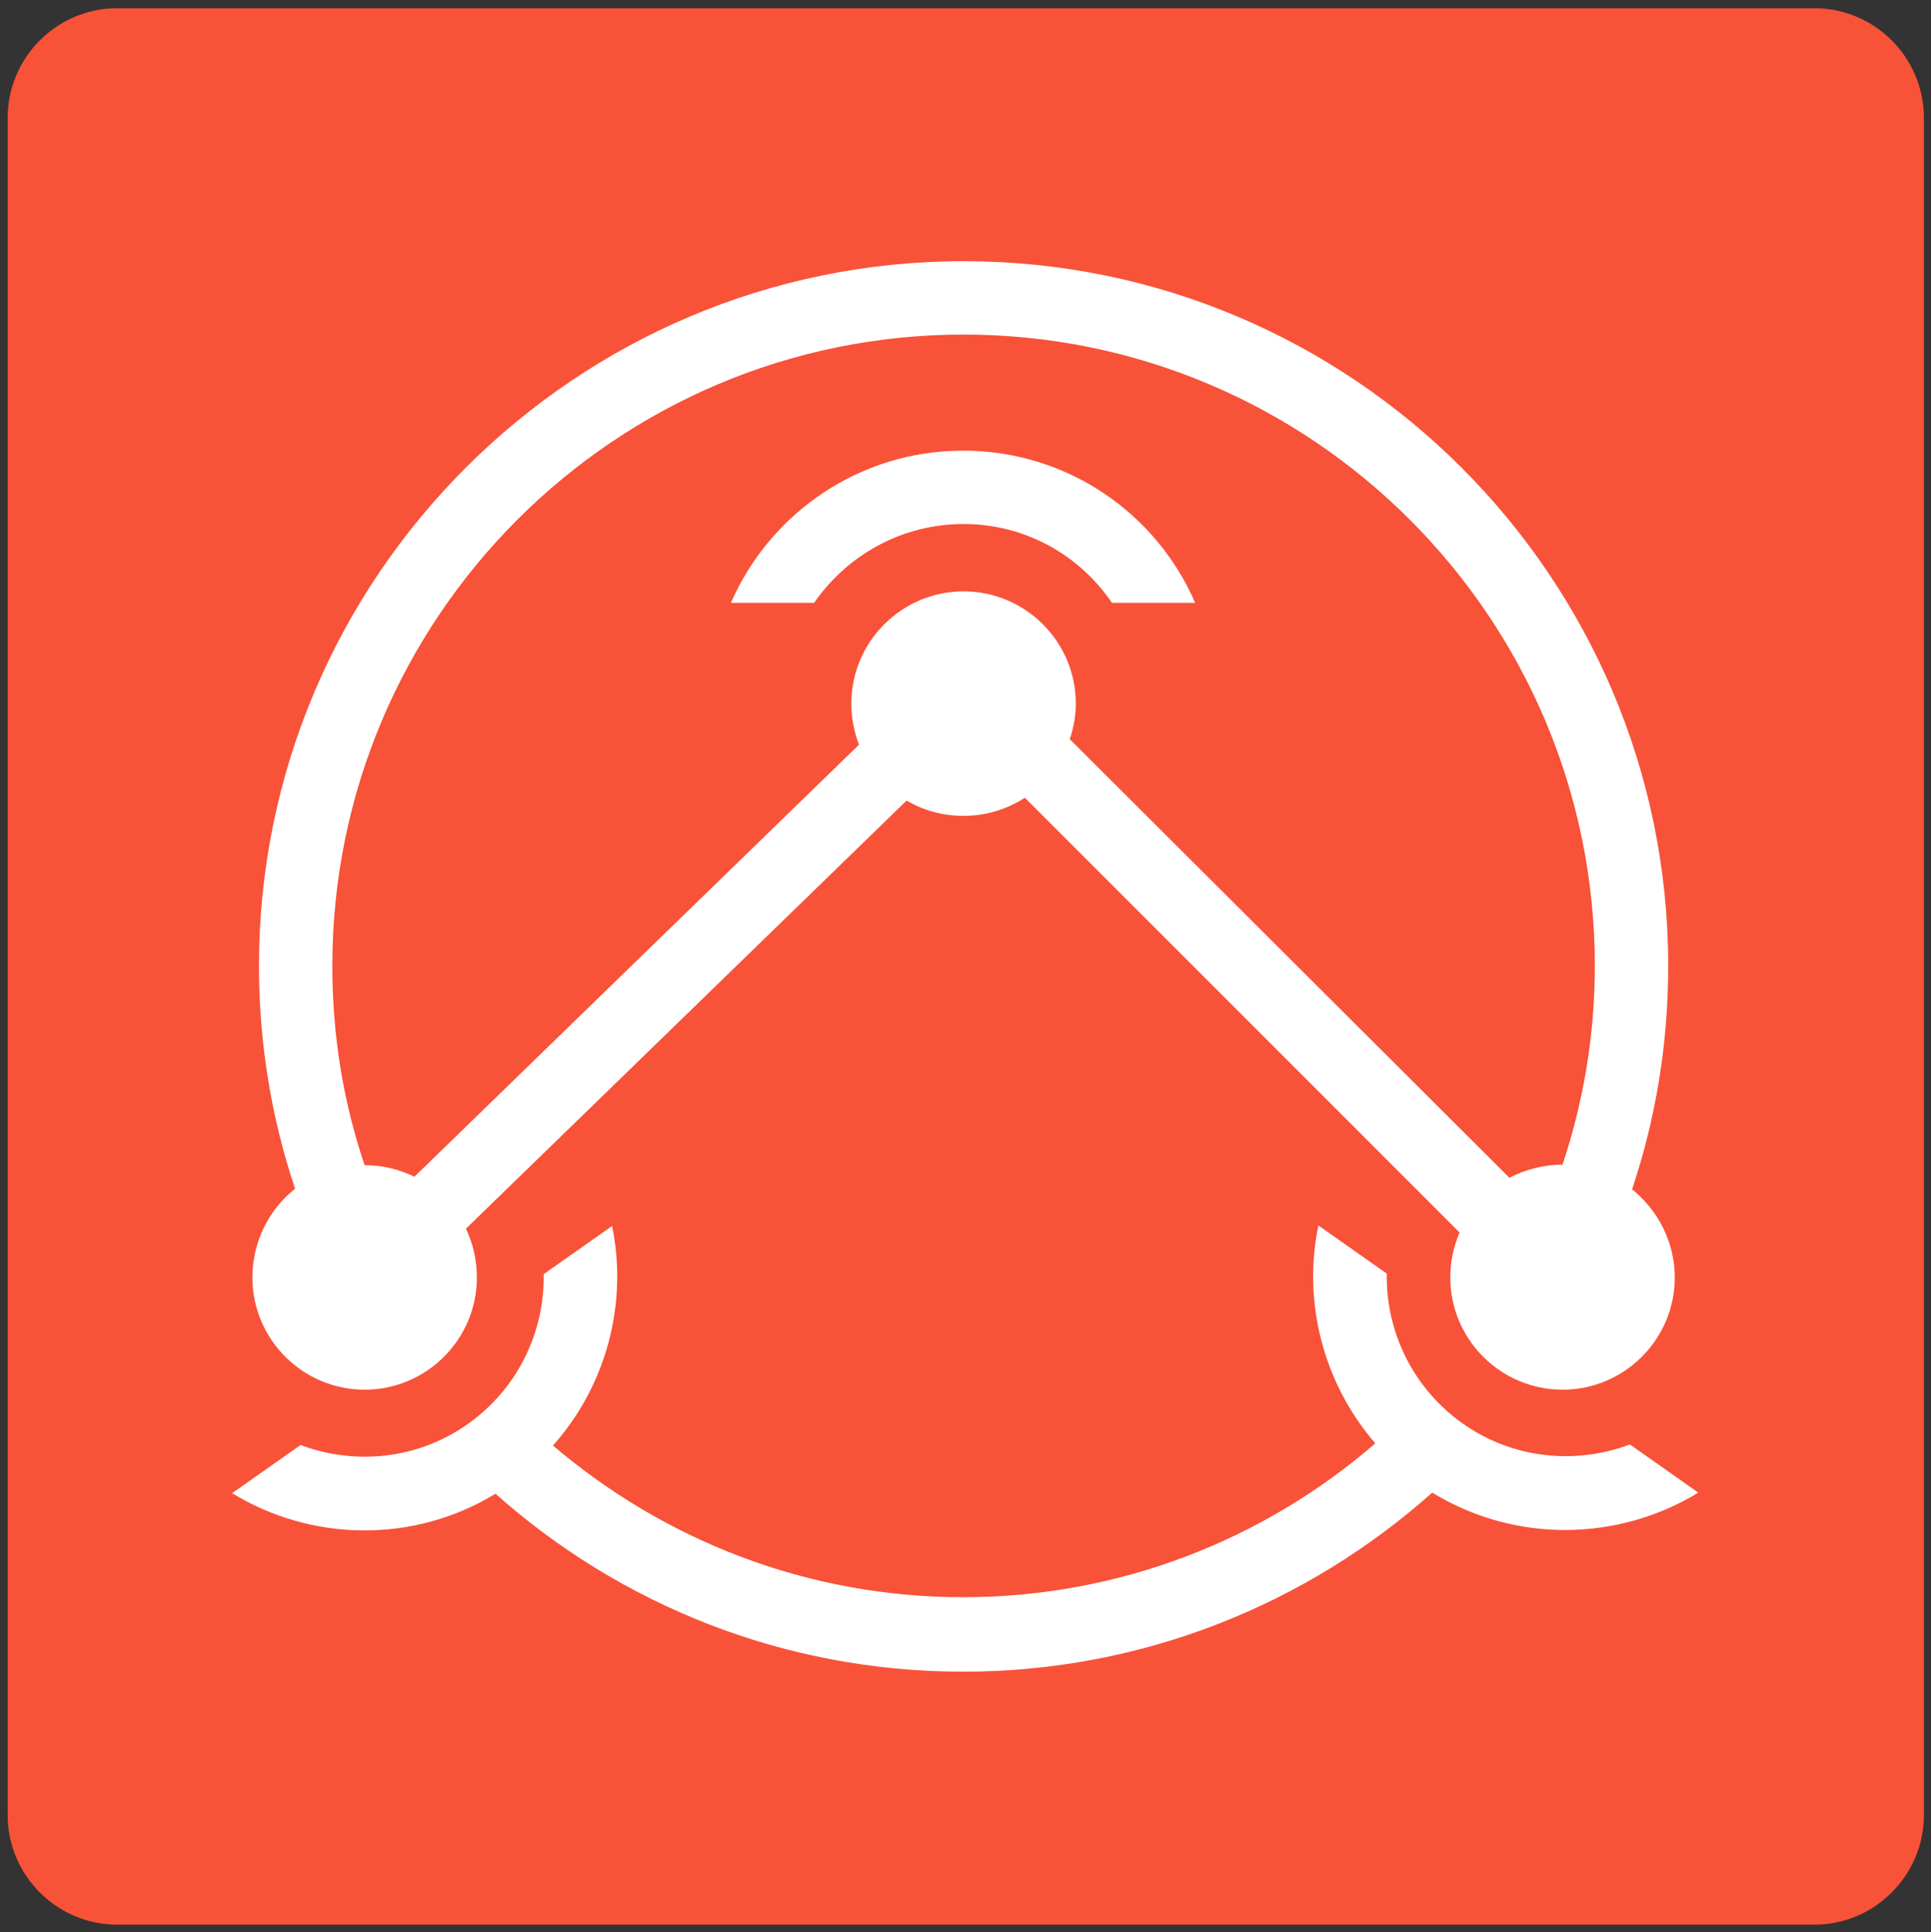
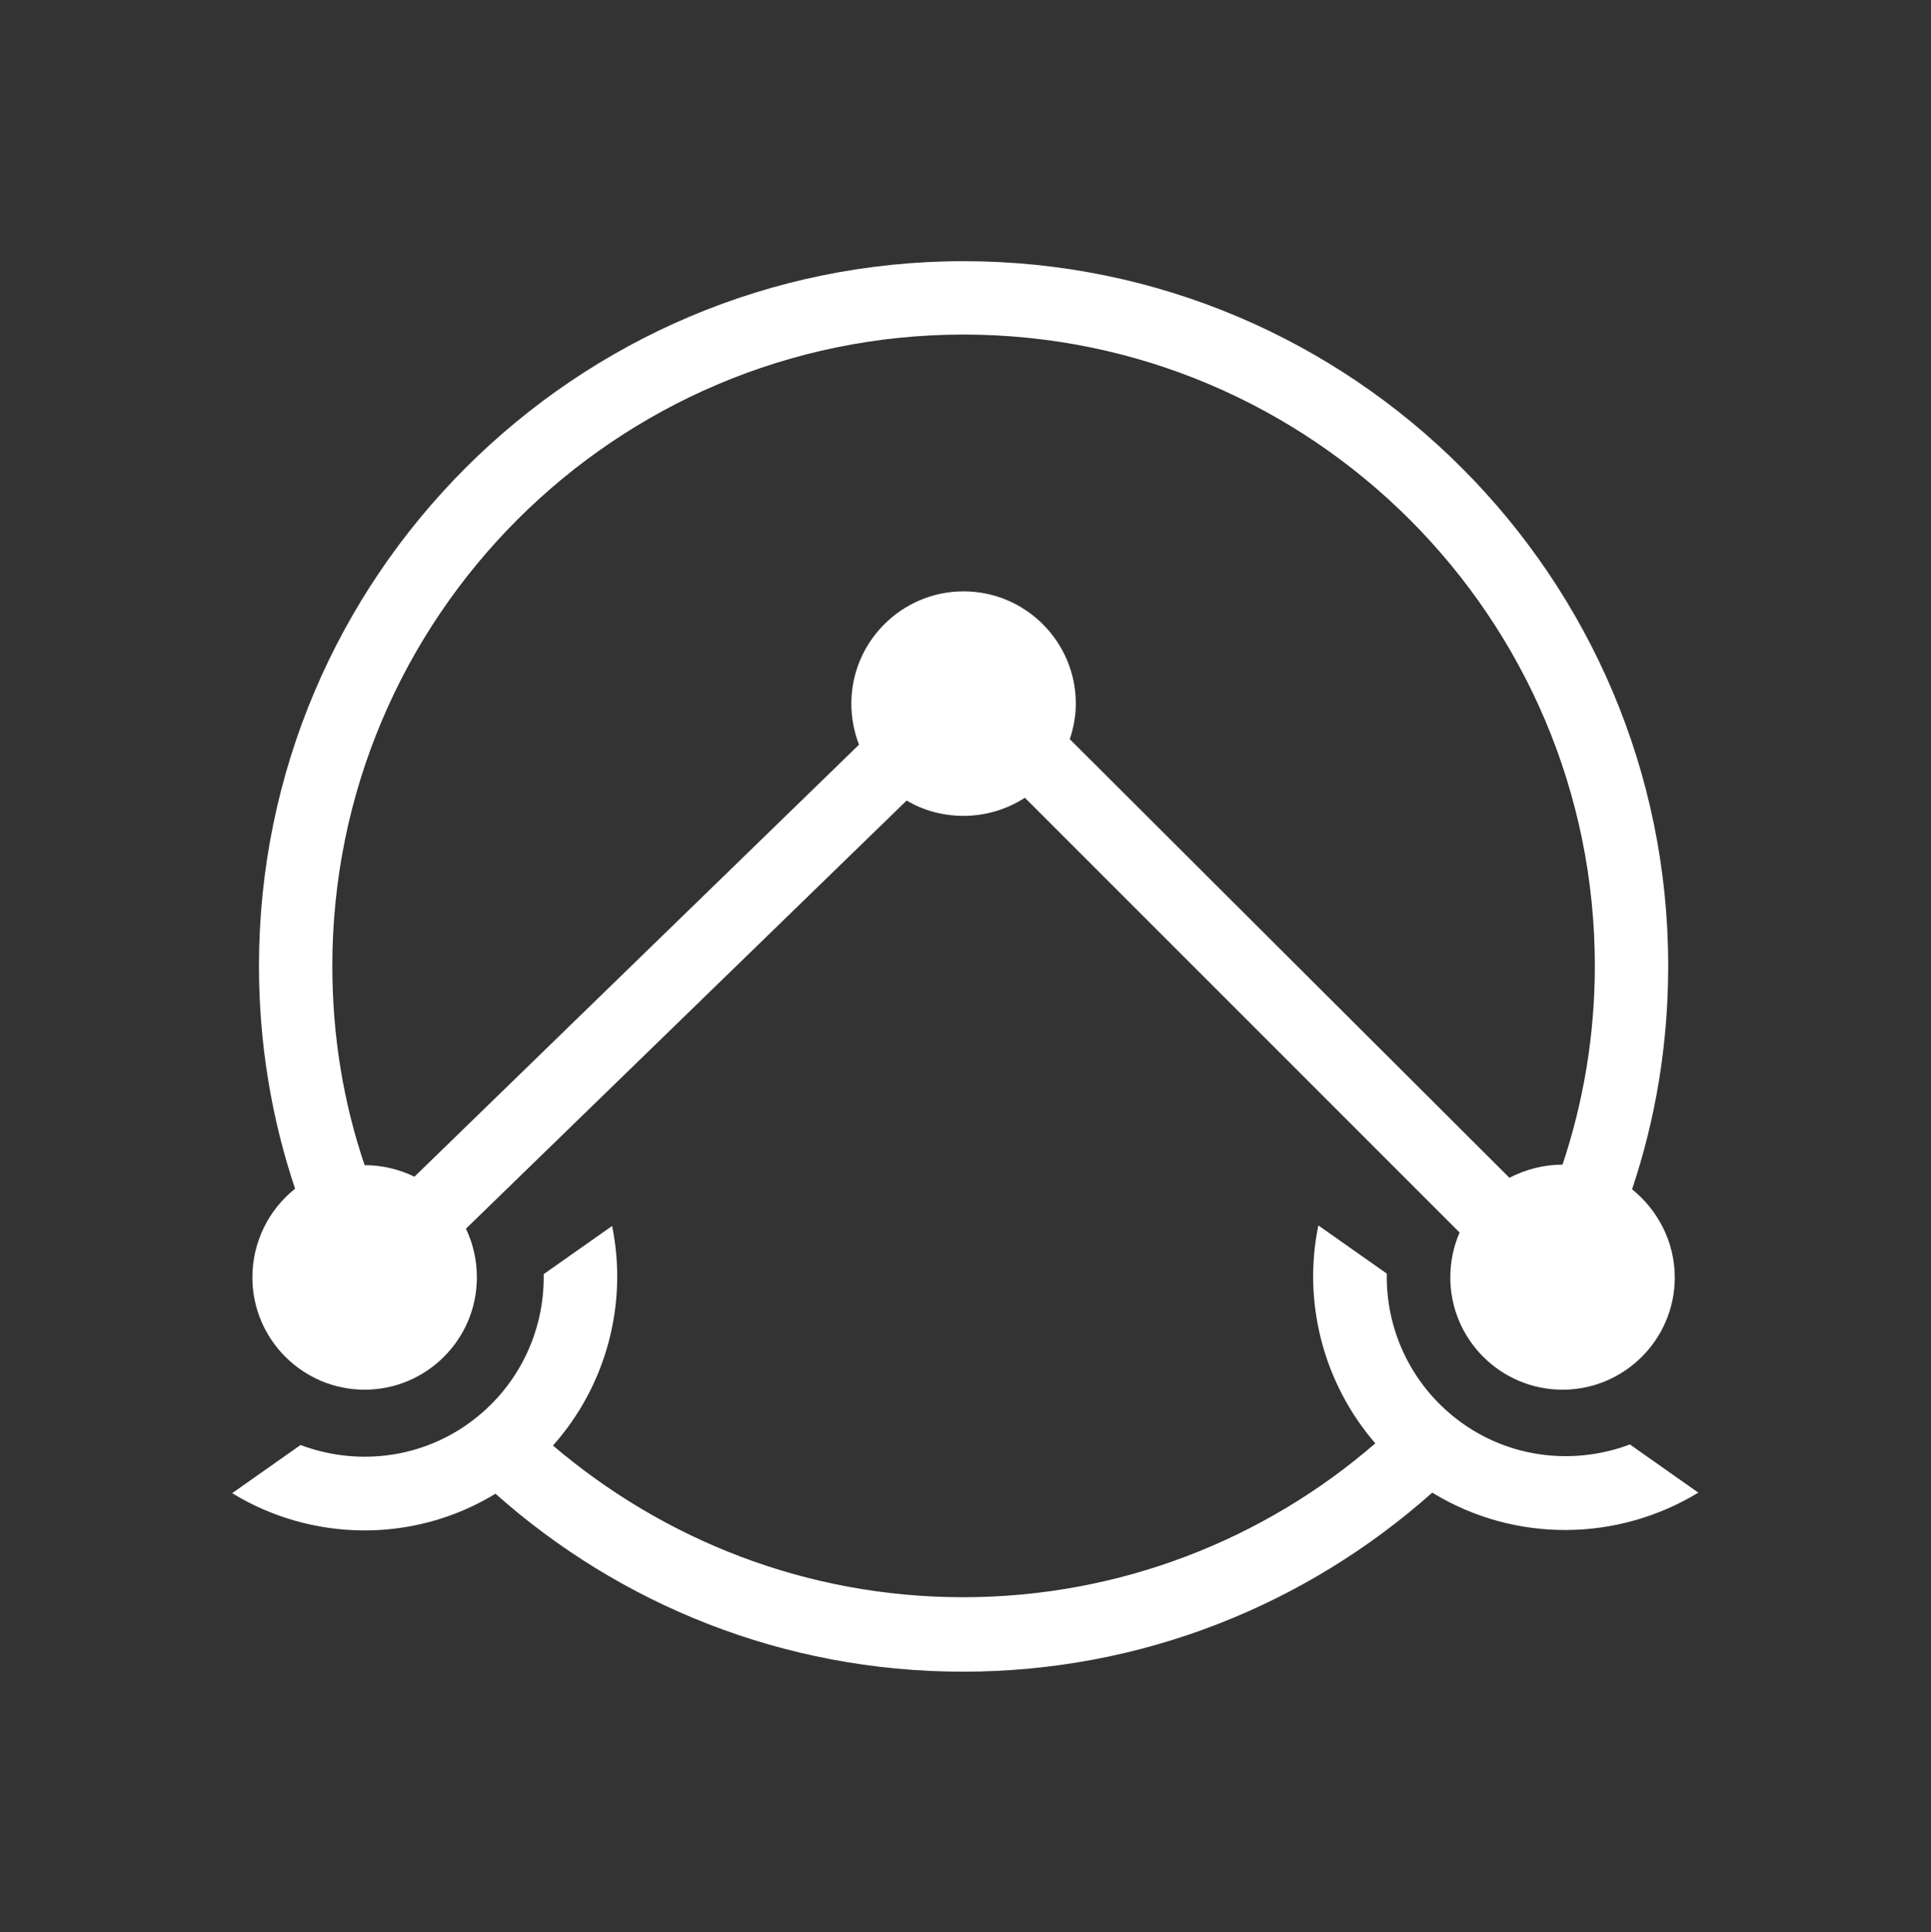
<svg xmlns="http://www.w3.org/2000/svg" version="1.1" id="Layer_1" x="0px" y="0px" viewBox="0 0 352.7 352.9" style="enable-background:new 0 0 352.7 352.9;" xml:space="preserve">
  <rect x="0" y="0" width="352.7" height="352.9" fill="#333333" stroke="none" />
  <style type="text/css">
	.st0{fill:#F85239;}
	.st1{fill:#FFFFFF;}
</style>
-   <path class="st0" d="M331.4,351.5h-310c-11,0-20-9-20-20v-310c0-11,9-20,20-20h310c11,0,20,9,20,20v310  C351.4,342.5,342.4,351.5,331.4,351.5z" />
  <g>
    <path class="st1" d="M46.1,233.3c0,11.3,9.2,20.5,20.5,20.5s20.5-9.2,20.5-20.5c0-3.2-0.7-6.2-2-8.9l80.5-78.2   c3,1.8,6.6,2.8,10.4,2.8c4.1,0,7.9-1.2,11.2-3.3l79.4,79.4c-1.1,2.5-1.7,5.3-1.7,8.2c0,11.3,9.2,20.5,20.5,20.5s20.5-9.2,20.5-20.5   c0-6.5-3.1-12.3-7.8-16.1c4.3-12.8,6.6-26.5,6.6-40.8c0-71-57.7-128.7-128.7-128.7S47.3,105.5,47.3,176.4c0,14.2,2.3,27.9,6.6,40.7   C49.1,220.9,46.1,226.8,46.1,233.3z M60.7,176.4c0-63.6,51.7-115.3,115.3-115.3s115.3,51.7,115.3,115.3c0,12.7-2.1,24.9-5.9,36.3   l0,0c-3.5,0-6.8,0.9-9.7,2.4L195.4,135c0.7-2.1,1.1-4.3,1.1-6.5c0-11.3-9.2-20.5-20.5-20.5s-20.5,9.2-20.5,20.5   c0,2.6,0.5,5.2,1.4,7.5l-81.2,78.9c-2.7-1.3-5.8-2.1-9-2.1c0,0,0,0-0.1,0C62.7,201.3,60.7,189.1,60.7,176.4z" />
-     <path class="st1" d="M176,95.7c11.3,0,21.2,5.7,27.1,14.4h15.2c-7.1-16.4-23.4-27.8-42.4-27.8s-35.3,11.5-42.4,27.8h15.2   C154.7,101.4,164.7,95.7,176,95.7z" />
    <path class="st1" d="M310.2,272.6l-12.5-8.8c-9.8,3.7-21.3,2.7-30.5-3.8s-14.1-16.9-13.9-27.4l-12.5-8.8   c-2.9,14,0.9,28.8,10.4,39.8c-20.2,17.5-46.6,28.1-75.3,28.1c-28.6,0-54.7-10.5-74.9-27.7c9.8-11,13.7-26,10.8-40.1l-12.5,8.8   c0.2,10.5-4.7,20.9-13.9,27.4c-9.2,6.5-20.7,7.5-30.5,3.8l-12.5,8.8c14.4,8.8,33,9.3,48.1,0.1c22.7,20.2,52.6,32.5,85.4,32.5   c32.9,0,62.9-12.4,85.7-32.7C276.8,281.9,295.6,281.5,310.2,272.6z" />
  </g>
</svg>